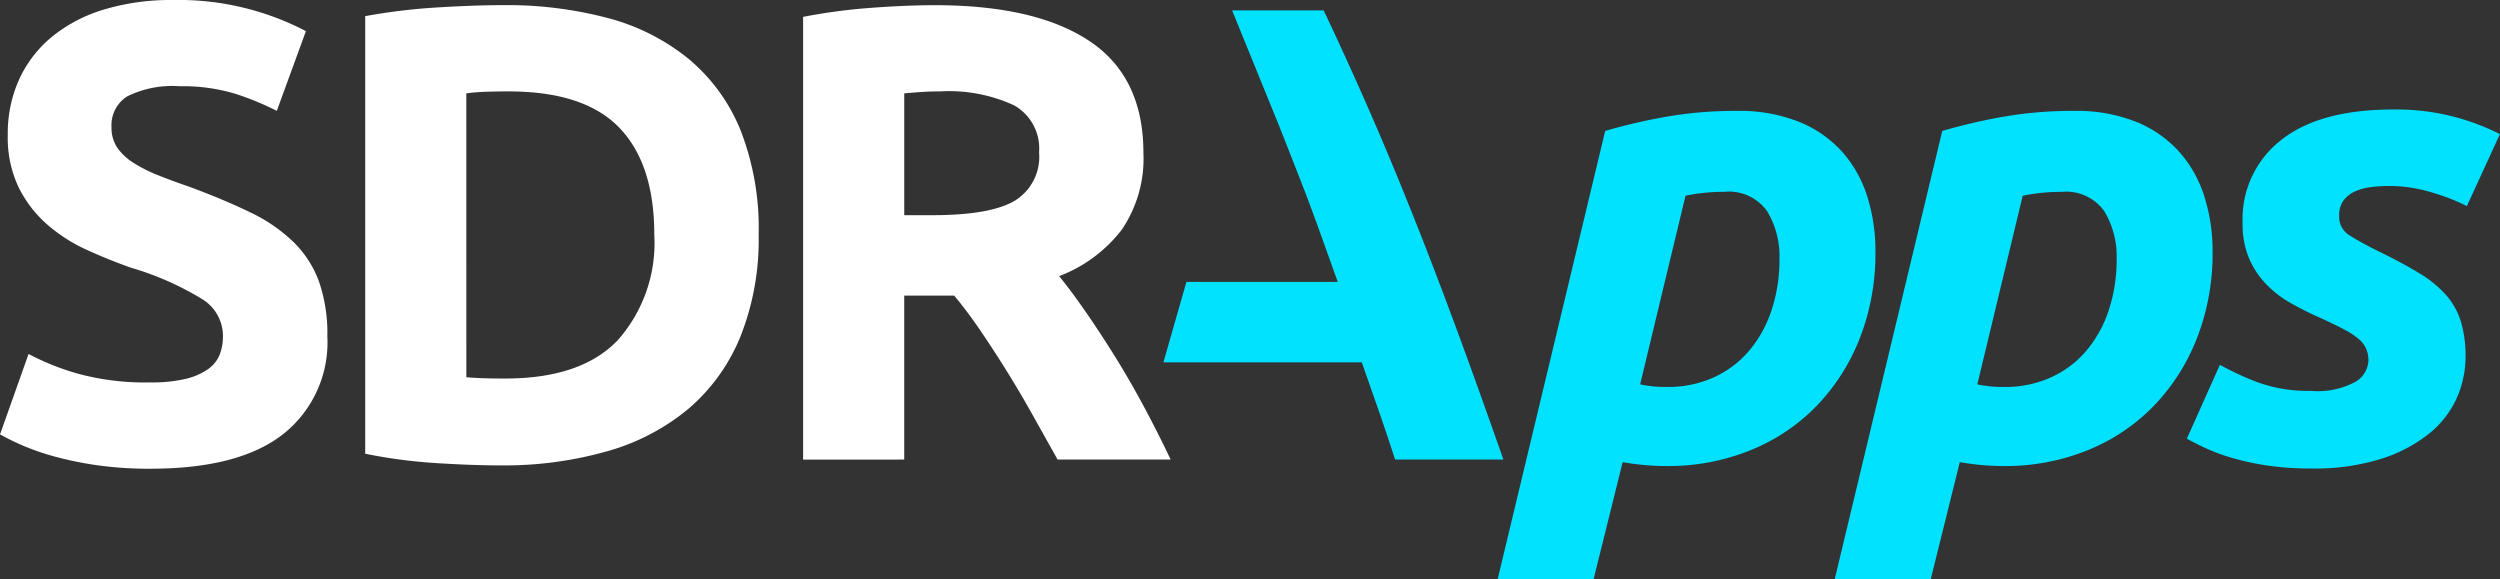
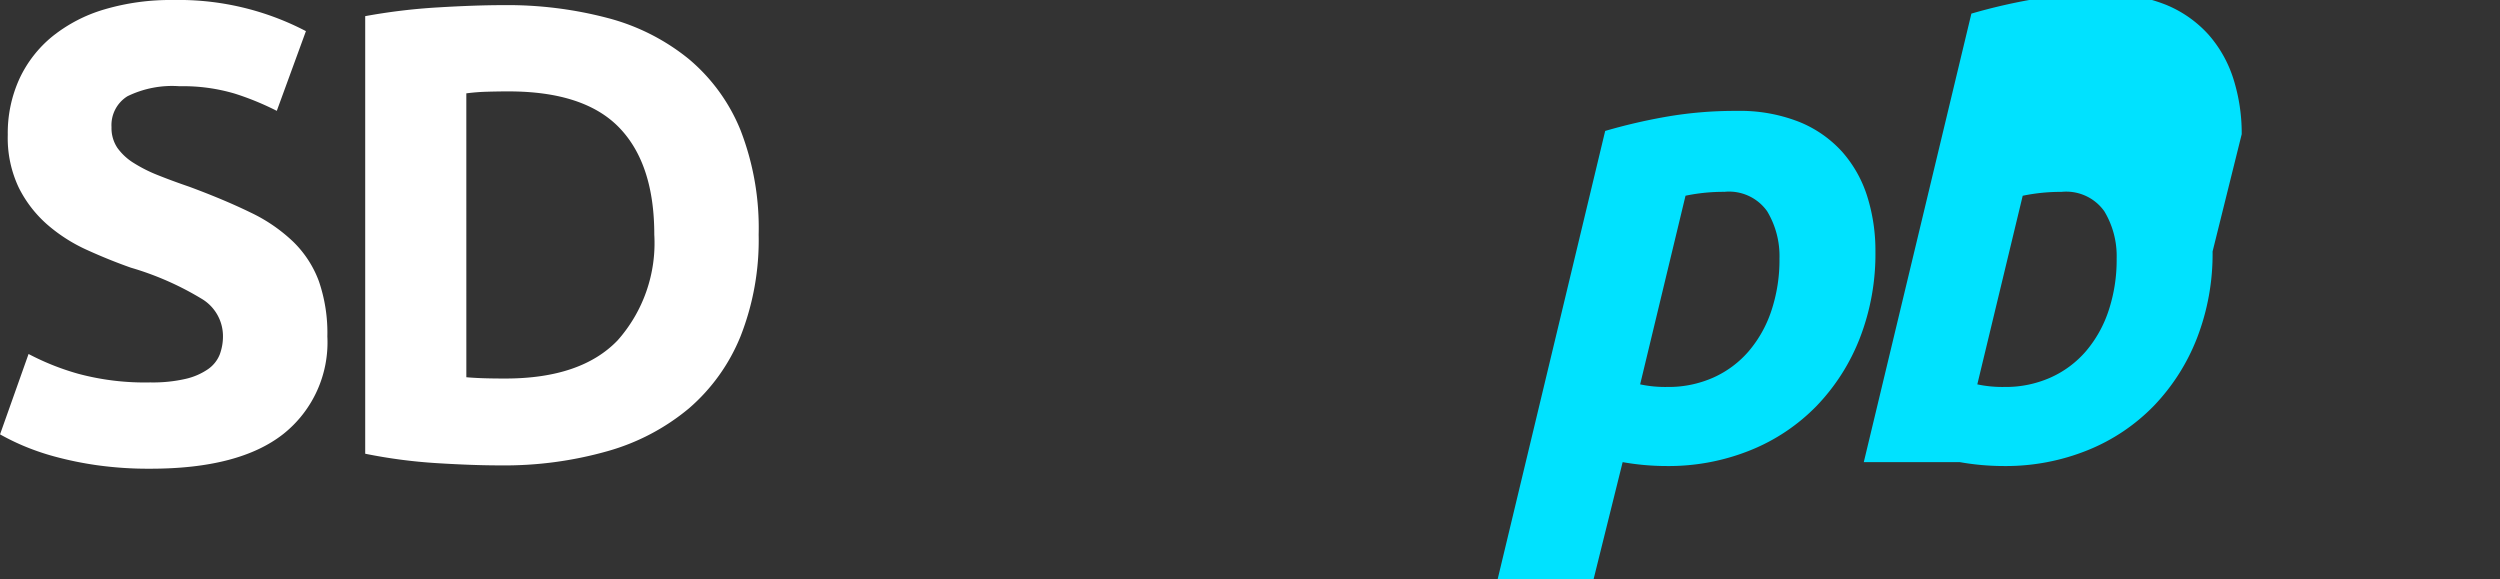
<svg xmlns="http://www.w3.org/2000/svg" data-name="Groupe 6" width="180.207" height="41.768">
  <rect width="100%" height="100%" fill="#333333" stroke="none" />
  <path data-name="Tracé 12" d="M10.839 27.566a10.542 10.542 0 002.546-.257 4.7 4.7 0 001.612-.7 2.349 2.349 0 00.841-1.052 3.756 3.756 0 00.234-1.355 3.133 3.133 0 00-1.495-2.64 21.452 21.452 0 00-5.14-2.266q-1.589-.56-3.177-1.284a11.684 11.684 0 01-2.85-1.822 8.713 8.713 0 01-2.056-2.663A8.339 8.339 0 01.56 9.719a9.429 9.429 0 01.841-4.041 8.636 8.636 0 012.383-3.06A10.9 10.9 0 017.521.679a16.784 16.784 0 014.953-.678 19.814 19.814 0 019.578 2.243l-2.1 5.747a20.052 20.052 0 00-3.014-1.238 13.064 13.064 0 00-3.994-.537 7.336 7.336 0 00-3.761.724 2.446 2.446 0 00-1.145 2.22 2.561 2.561 0 00.421 1.495 4.088 4.088 0 001.191 1.1 10.477 10.477 0 001.775.888q1 .4 2.22.818 2.523.935 4.392 1.846a11.713 11.713 0 013.107 2.126 7.712 7.712 0 011.846 2.85 11.468 11.468 0 01.607 3.971 8.436 8.436 0 01-3.177 7.032q-3.177 2.5-9.578 2.5a26.67 26.67 0 01-3.878-.256 25.1 25.1 0 01-3.06-.631 17.61 17.61 0 01-2.289-.794 17.248 17.248 0 01-1.612-.795l2.056-5.794a18.264 18.264 0 003.574 1.425 18.522 18.522 0 005.206.625z" fill="#fff" />
  <path data-name="Tracé 13" d="M54.686 16.913a18.939 18.939 0 01-1.308 7.336 13.591 13.591 0 01-3.715 5.186 15.835 15.835 0 01-5.864 3.084 27.22 27.22 0 01-7.755 1.028q-1.962 0-4.579-.164a37.442 37.442 0 01-5.14-.677V1.164a43.167 43.167 0 015.256-.631q2.733-.163 4.7-.163a28.365 28.365 0 017.545.934 15.458 15.458 0 015.817 2.944 13.1 13.1 0 013.738 5.139 19.482 19.482 0 011.305 7.526zM33.615 27.192q.514.047 1.191.07t1.612.023q5.466 0 8.106-2.756a10.56 10.56 0 002.639-7.616q0-5.091-2.523-7.708t-7.989-2.617q-.748 0-1.542.024a14.486 14.486 0 00-1.495.117z" fill="#fff" />
-   <path data-name="Tracé 14" d="M67.377.374q7.288 0 11.166 2.593t3.878 8.06a9.109 9.109 0 01-1.565 5.536 10.311 10.311 0 01-4.509 3.341q.981 1.214 2.056 2.78t2.126 3.271q1.05 1.706 2.032 3.551t1.822 3.621h-8.147q-.892-1.589-1.806-3.224t-1.875-3.177q-.961-1.542-1.9-2.92t-1.876-2.5h-3.6v11.821H57.89V1.217a41.394 41.394 0 014.93-.654q2.547-.188 4.557-.189zm.42 6.214q-.795 0-1.425.046t-1.191.094v8.783h2.056q4.111 0 5.887-1.028a3.714 3.714 0 001.776-3.5 3.564 3.564 0 00-1.8-3.388 11.126 11.126 0 00-5.303-1.007z" fill="#fff" />
  <path data-name="Tracé 15" d="M135.186 18.128a16.757 16.757 0 01-1.121 6.237 14.77 14.77 0 01-3.107 4.883 13.884 13.884 0 01-4.766 3.2 15.735 15.735 0 01-6.05 1.145 18.239 18.239 0 01-3.177-.281l-2.1 8.457h-6.915l7.756-32.331a40.868 40.868 0 014.274-1 28.79 28.79 0 015.209-.444 11.611 11.611 0 014.509.795 8.409 8.409 0 013.107 2.172 8.862 8.862 0 011.8 3.224 13.017 13.017 0 01.581 3.943zm-16.96 9.578a8.7 8.7 0 001.962.187 7.942 7.942 0 003.317-.678 7.3 7.3 0 002.545-1.895 8.737 8.737 0 001.635-2.92 11.543 11.543 0 00.584-3.761 6.258 6.258 0 00-.888-3.411 3.364 3.364 0 00-3.084-1.4 13.389 13.389 0 00-2.8.28z" fill="#00e2ff" />
-   <path data-name="Tracé 16" d="M159.489 18.128a16.759 16.759 0 01-1.121 6.237 14.779 14.779 0 01-3.107 4.883 13.889 13.889 0 01-4.766 3.2 15.737 15.737 0 01-6.05 1.145 18.234 18.234 0 01-3.177-.281l-2.1 8.457h-6.921l7.756-32.331a40.844 40.844 0 014.275-1 28.79 28.79 0 015.209-.444 11.611 11.611 0 014.509.795 8.414 8.414 0 013.107 2.172 8.862 8.862 0 011.8 3.224 13.018 13.018 0 01.586 3.943zm-16.959 9.578a8.7 8.7 0 001.962.187 7.942 7.942 0 003.317-.678 7.3 7.3 0 002.546-1.892 8.738 8.738 0 001.635-2.92 11.558 11.558 0 00.584-3.761 6.253 6.253 0 00-.888-3.411 3.363 3.363 0 00-3.084-1.4 13.389 13.389 0 00-2.8.28z" fill="#00e2ff" />
-   <path data-name="Tracé 17" d="M166.564 28.173a5.676 5.676 0 003.27-.677 1.886 1.886 0 00.888-1.472 2.212 2.212 0 00-.163-.888 2.021 2.021 0 00-.537-.7 5.635 5.635 0 00-1.028-.677q-.655-.351-1.682-.818a23.721 23.721 0 01-2.2-1.1 7.631 7.631 0 01-1.8-1.4 6.224 6.224 0 01-1.215-1.869 6.392 6.392 0 01-.444-2.5 7.209 7.209 0 012.78-5.98q2.778-2.2 8.106-2.2a16.485 16.485 0 017.662 1.776l-2.383 5.186a14.793 14.793 0 00-2.523-.981 10.455 10.455 0 00-3.037-.467 11.562 11.562 0 00-1.284.07 4.032 4.032 0 00-1.169.3 2.161 2.161 0 00-.864.654 1.779 1.779 0 00-.327 1.121 1.555 1.555 0 00.724 1.4 22.347 22.347 0 002.032 1.122q1.822.887 3.037 1.634a8.253 8.253 0 011.939 1.589 5.248 5.248 0 011.051 1.916 8.733 8.733 0 01.327 2.522 7.307 7.307 0 01-.63 2.944 6.915 6.915 0 01-1.986 2.57 10.674 10.674 0 01-3.458 1.822 16.039 16.039 0 01-5.046.7 21.167 21.167 0 01-3.294-.233 18.5 18.5 0 01-2.593-.584 13.893 13.893 0 01-1.892-.724q-.771-.374-1.191-.607l2.383-5.326a21.742 21.742 0 002.476 1.168 10.565 10.565 0 004.071.709z" fill="#00e2ff" />
-   <path data-name="Tracé 18" d="M88.814.748h6.6q1.595 3.363 3.145 6.891t3.122 7.452q1.573 3.925 3.215 8.363t3.473 9.671h-7.806q-.542-1.688-1.162-3.467l-1.239-3.541h-14.3l1.658-5.794h10.909q-.744-2.105-1.44-4.024t-1.324-3.51q-.627-1.592-1.1-2.8t-.763-1.9z" fill="#00e2ff" />
+   <path data-name="Tracé 16" d="M159.489 18.128a16.759 16.759 0 01-1.121 6.237 14.779 14.779 0 01-3.107 4.883 13.889 13.889 0 01-4.766 3.2 15.737 15.737 0 01-6.05 1.145 18.234 18.234 0 01-3.177-.281h-6.921l7.756-32.331a40.844 40.844 0 014.275-1 28.79 28.79 0 015.209-.444 11.611 11.611 0 014.509.795 8.414 8.414 0 013.107 2.172 8.862 8.862 0 011.8 3.224 13.018 13.018 0 01.586 3.943zm-16.959 9.578a8.7 8.7 0 001.962.187 7.942 7.942 0 003.317-.678 7.3 7.3 0 002.546-1.892 8.738 8.738 0 001.635-2.92 11.558 11.558 0 00.584-3.761 6.253 6.253 0 00-.888-3.411 3.363 3.363 0 00-3.084-1.4 13.389 13.389 0 00-2.8.28z" fill="#00e2ff" />
</svg>